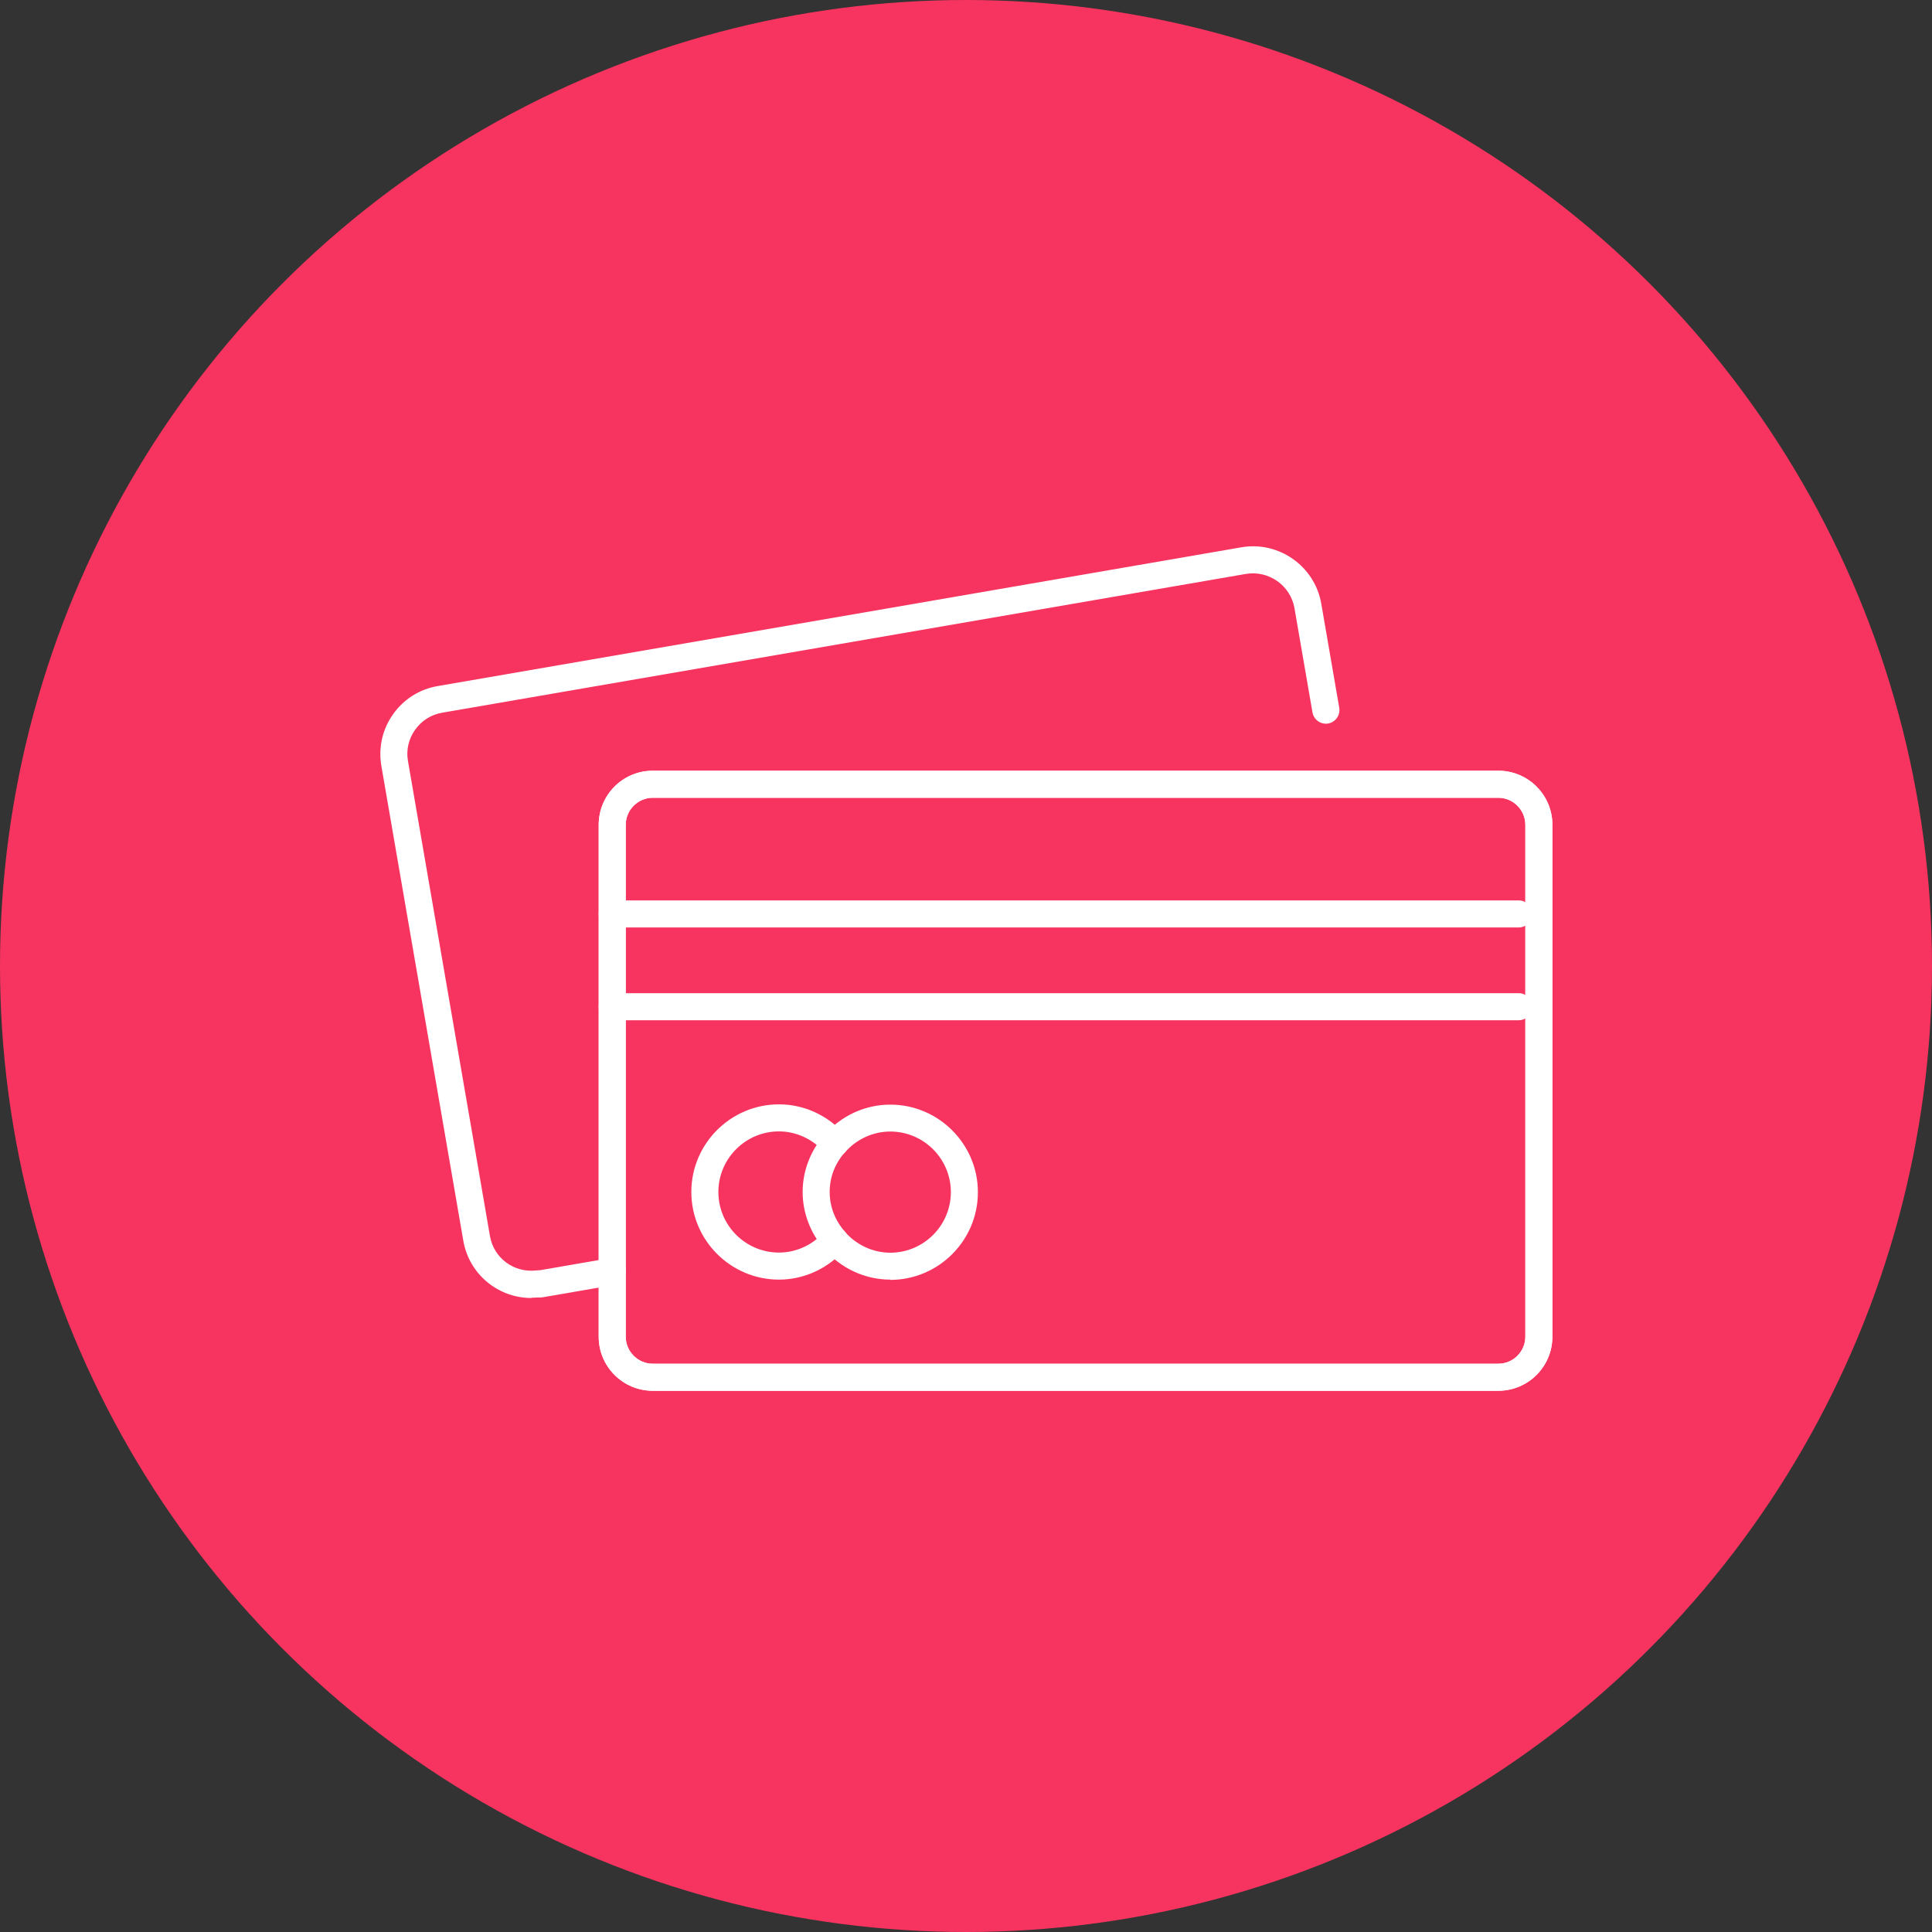
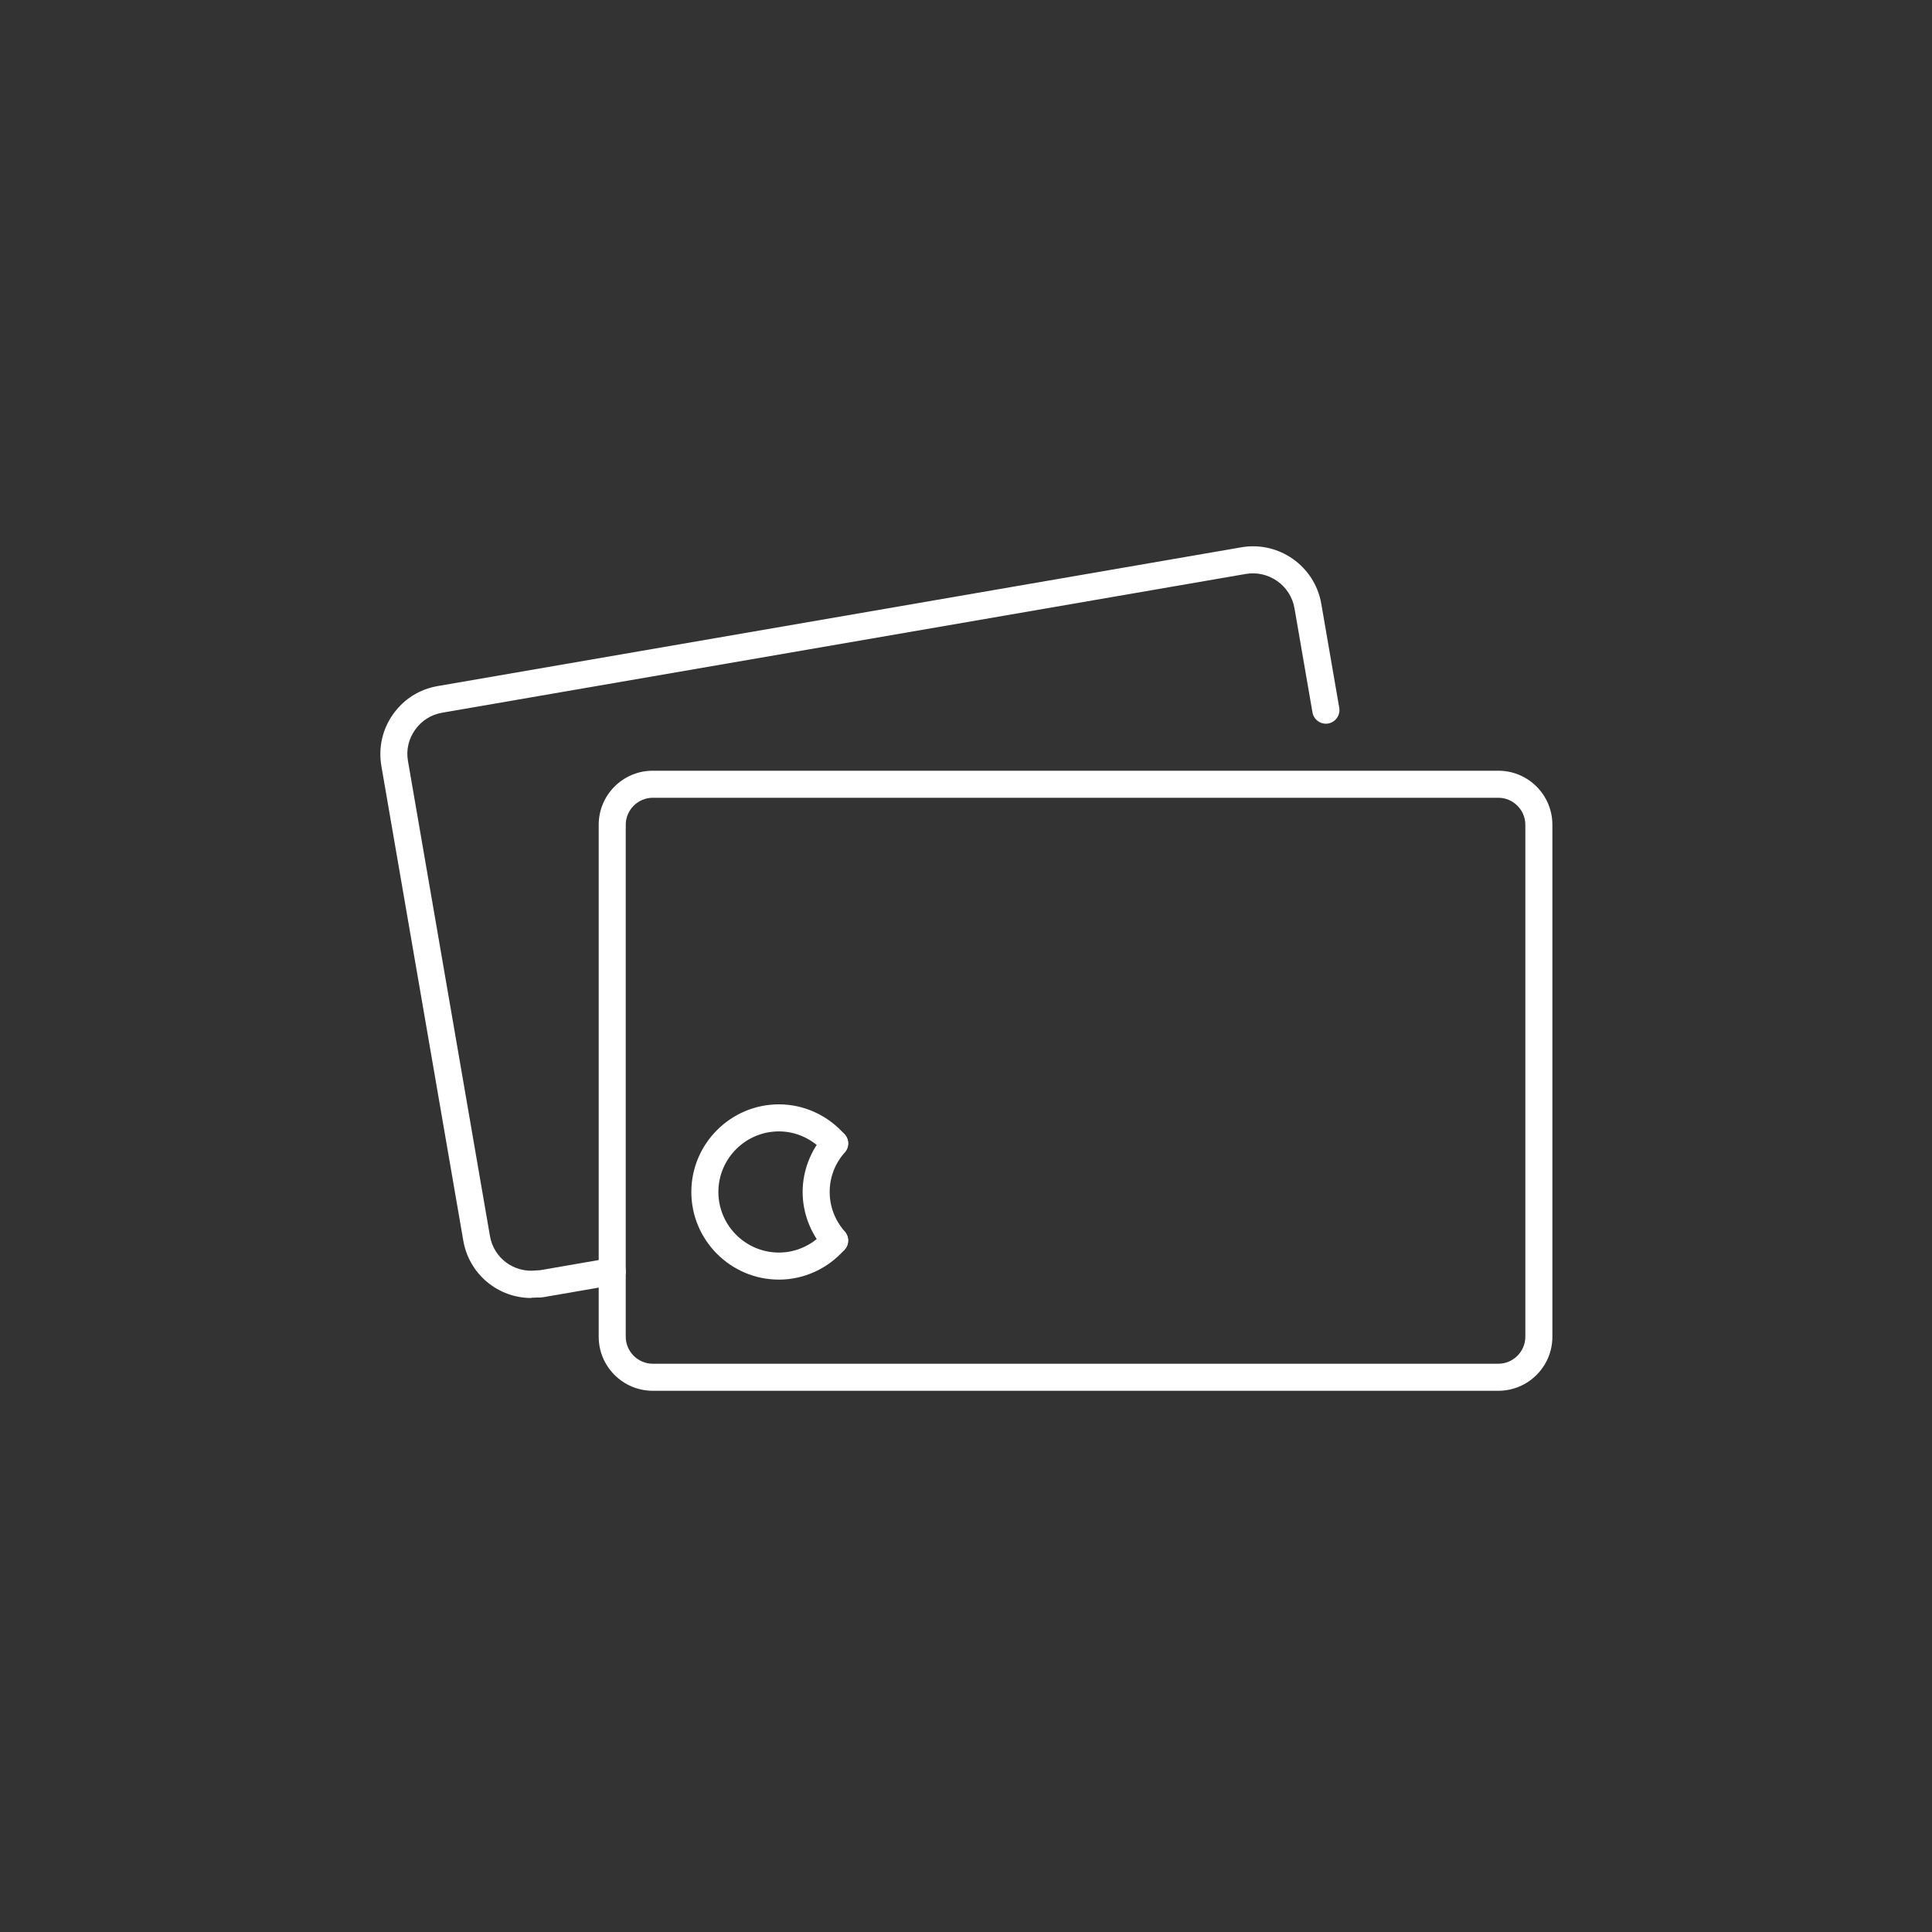
<svg xmlns="http://www.w3.org/2000/svg" id="_レイヤー_2" data-name="レイヤー 2" viewBox="0 0 142.86 142.86">
  <rect x="0" y="0" width="142.86" height="142.86" fill="#333333" stroke="none" />
  <defs>
    <style>
      .cls-1 {
        fill: #fff;
      }

      .cls-2 {
        fill: #f7345f;
      }
    </style>
  </defs>
  <g id="_デザイン" data-name="デザイン">
    <g>
-       <circle class="cls-2" cx="71.43" cy="71.43" r="71.43" />
      <g>
        <path class="cls-1" d="M110.79,102.84h-62.52c-2.21,0-4-1.79-4-4v-37.85c0-2.21,1.79-4,4-4h62.52c2.21,0,4,1.79,4,4v37.85c0,2.21-1.79,4-4,4ZM48.27,58.99c-1.1,0-2,.9-2,2v37.85c0,1.1.9,2,2,2h62.52c1.1,0,2-.9,2-2v-37.85c0-1.1-.9-2-2-2h-62.52Z" />
-         <path class="cls-1" d="M110.79,102.84h-62.52c-2.21,0-4-1.79-4-4v-37.85c0-2.21,1.79-4,4-4h62.52c2.21,0,4,1.79,4,4v37.85c0,2.21-1.79,4-4,4ZM48.27,58.99c-1.1,0-2,.9-2,2v37.85c0,1.1.9,2,2,2h62.52c1.1,0,2-.9,2-2v-37.85c0-1.1-.9-2-2-2h-62.52Z" />
-         <path class="cls-1" d="M112.3,68.58H45.27c-.55,0-1-.45-1-1s.45-1,1-1h67.03c.55,0,1,.45,1,1s-.45,1-1,1Z" />
-         <path class="cls-1" d="M112.3,75.44H45.27c-.55,0-1-.45-1-1s.45-1,1-1h67.03c.55,0,1,.45,1,1s-.45,1-1,1Z" />
        <g>
          <path class="cls-1" d="M57.6,94.62c-3.57,0-6.48-2.91-6.48-6.48s2.91-6.48,6.48-6.48c1.85,0,3.62.81,4.86,2.23.36.42.32,1.05-.09,1.41-.42.36-1.05.32-1.41-.09-.86-.98-2.08-1.55-3.36-1.55-2.47,0-4.48,2.01-4.48,4.48s2.01,4.48,4.48,4.48c1.27,0,2.5-.56,3.36-1.55.36-.42,1-.46,1.41-.09.42.36.46,1,.09,1.41-1.24,1.42-3.01,2.23-4.86,2.23Z" />
-           <path class="cls-1" d="M65.83,94.62c-1.85,0-3.62-.81-4.86-2.23-.36-.42-.32-1.05.09-1.41.42-.36,1.05-.32,1.41.1.86.98,2.08,1.55,3.36,1.55,2.47,0,4.48-2.01,4.48-4.48s-2.01-4.48-4.48-4.48c-1.27,0-2.5.56-3.36,1.55-.36.42-.99.46-1.41.1-.42-.36-.46-1-.09-1.41,1.24-1.42,3.01-2.23,4.86-2.23,3.57,0,6.48,2.91,6.48,6.48s-2.91,6.48-6.48,6.48Z" />
          <path class="cls-1" d="M61.72,92.73c-.28,0-.55-.12-.75-.34-1.04-1.19-1.62-2.7-1.62-4.25s.58-3.06,1.62-4.25c.36-.42,1-.46,1.41-.09.42.36.46,1,.09,1.41-.74.84-1.12,1.85-1.12,2.93s.39,2.09,1.12,2.93c.36.42.32,1.05-.09,1.41-.19.17-.42.25-.66.25Z" />
        </g>
        <path class="cls-1" d="M39.29,95.98c-2.46,0-4.6-1.76-5.03-4.23l-6.06-35.11c-.23-1.35.07-2.7.86-3.82.79-1.12,1.96-1.86,3.31-2.09l59.42-10.26c2.77-.48,5.43,1.39,5.91,4.17l1.33,7.7c.09.54-.27,1.06-.82,1.16-.54.09-1.06-.27-1.16-.82l-1.33-7.7c-.29-1.69-1.91-2.83-3.6-2.54l-59.42,10.26c-.82.14-1.53.59-2.01,1.27-.48.68-.67,1.5-.52,2.32l6.06,35.11c.28,1.63,1.78,2.74,3.44,2.54.55-.07,1.05.32,1.11.87s-.33,1.05-.87,1.11c-.21.03-.42.04-.62.04Z" />
        <path class="cls-1" d="M39.88,95.94c-.52,0-1-.4-1.04-.92-.04-.53.3-1,.83-1.07.03,0,.15-.01.18-.01l5.25-.91c.54-.09,1.06.27,1.16.82.09.54-.27,1.06-.82,1.16l-5.27.91c-.09.01-.17.02-.25.02-.01,0-.02,0-.03,0Z" />
      </g>
    </g>
  </g>
</svg>